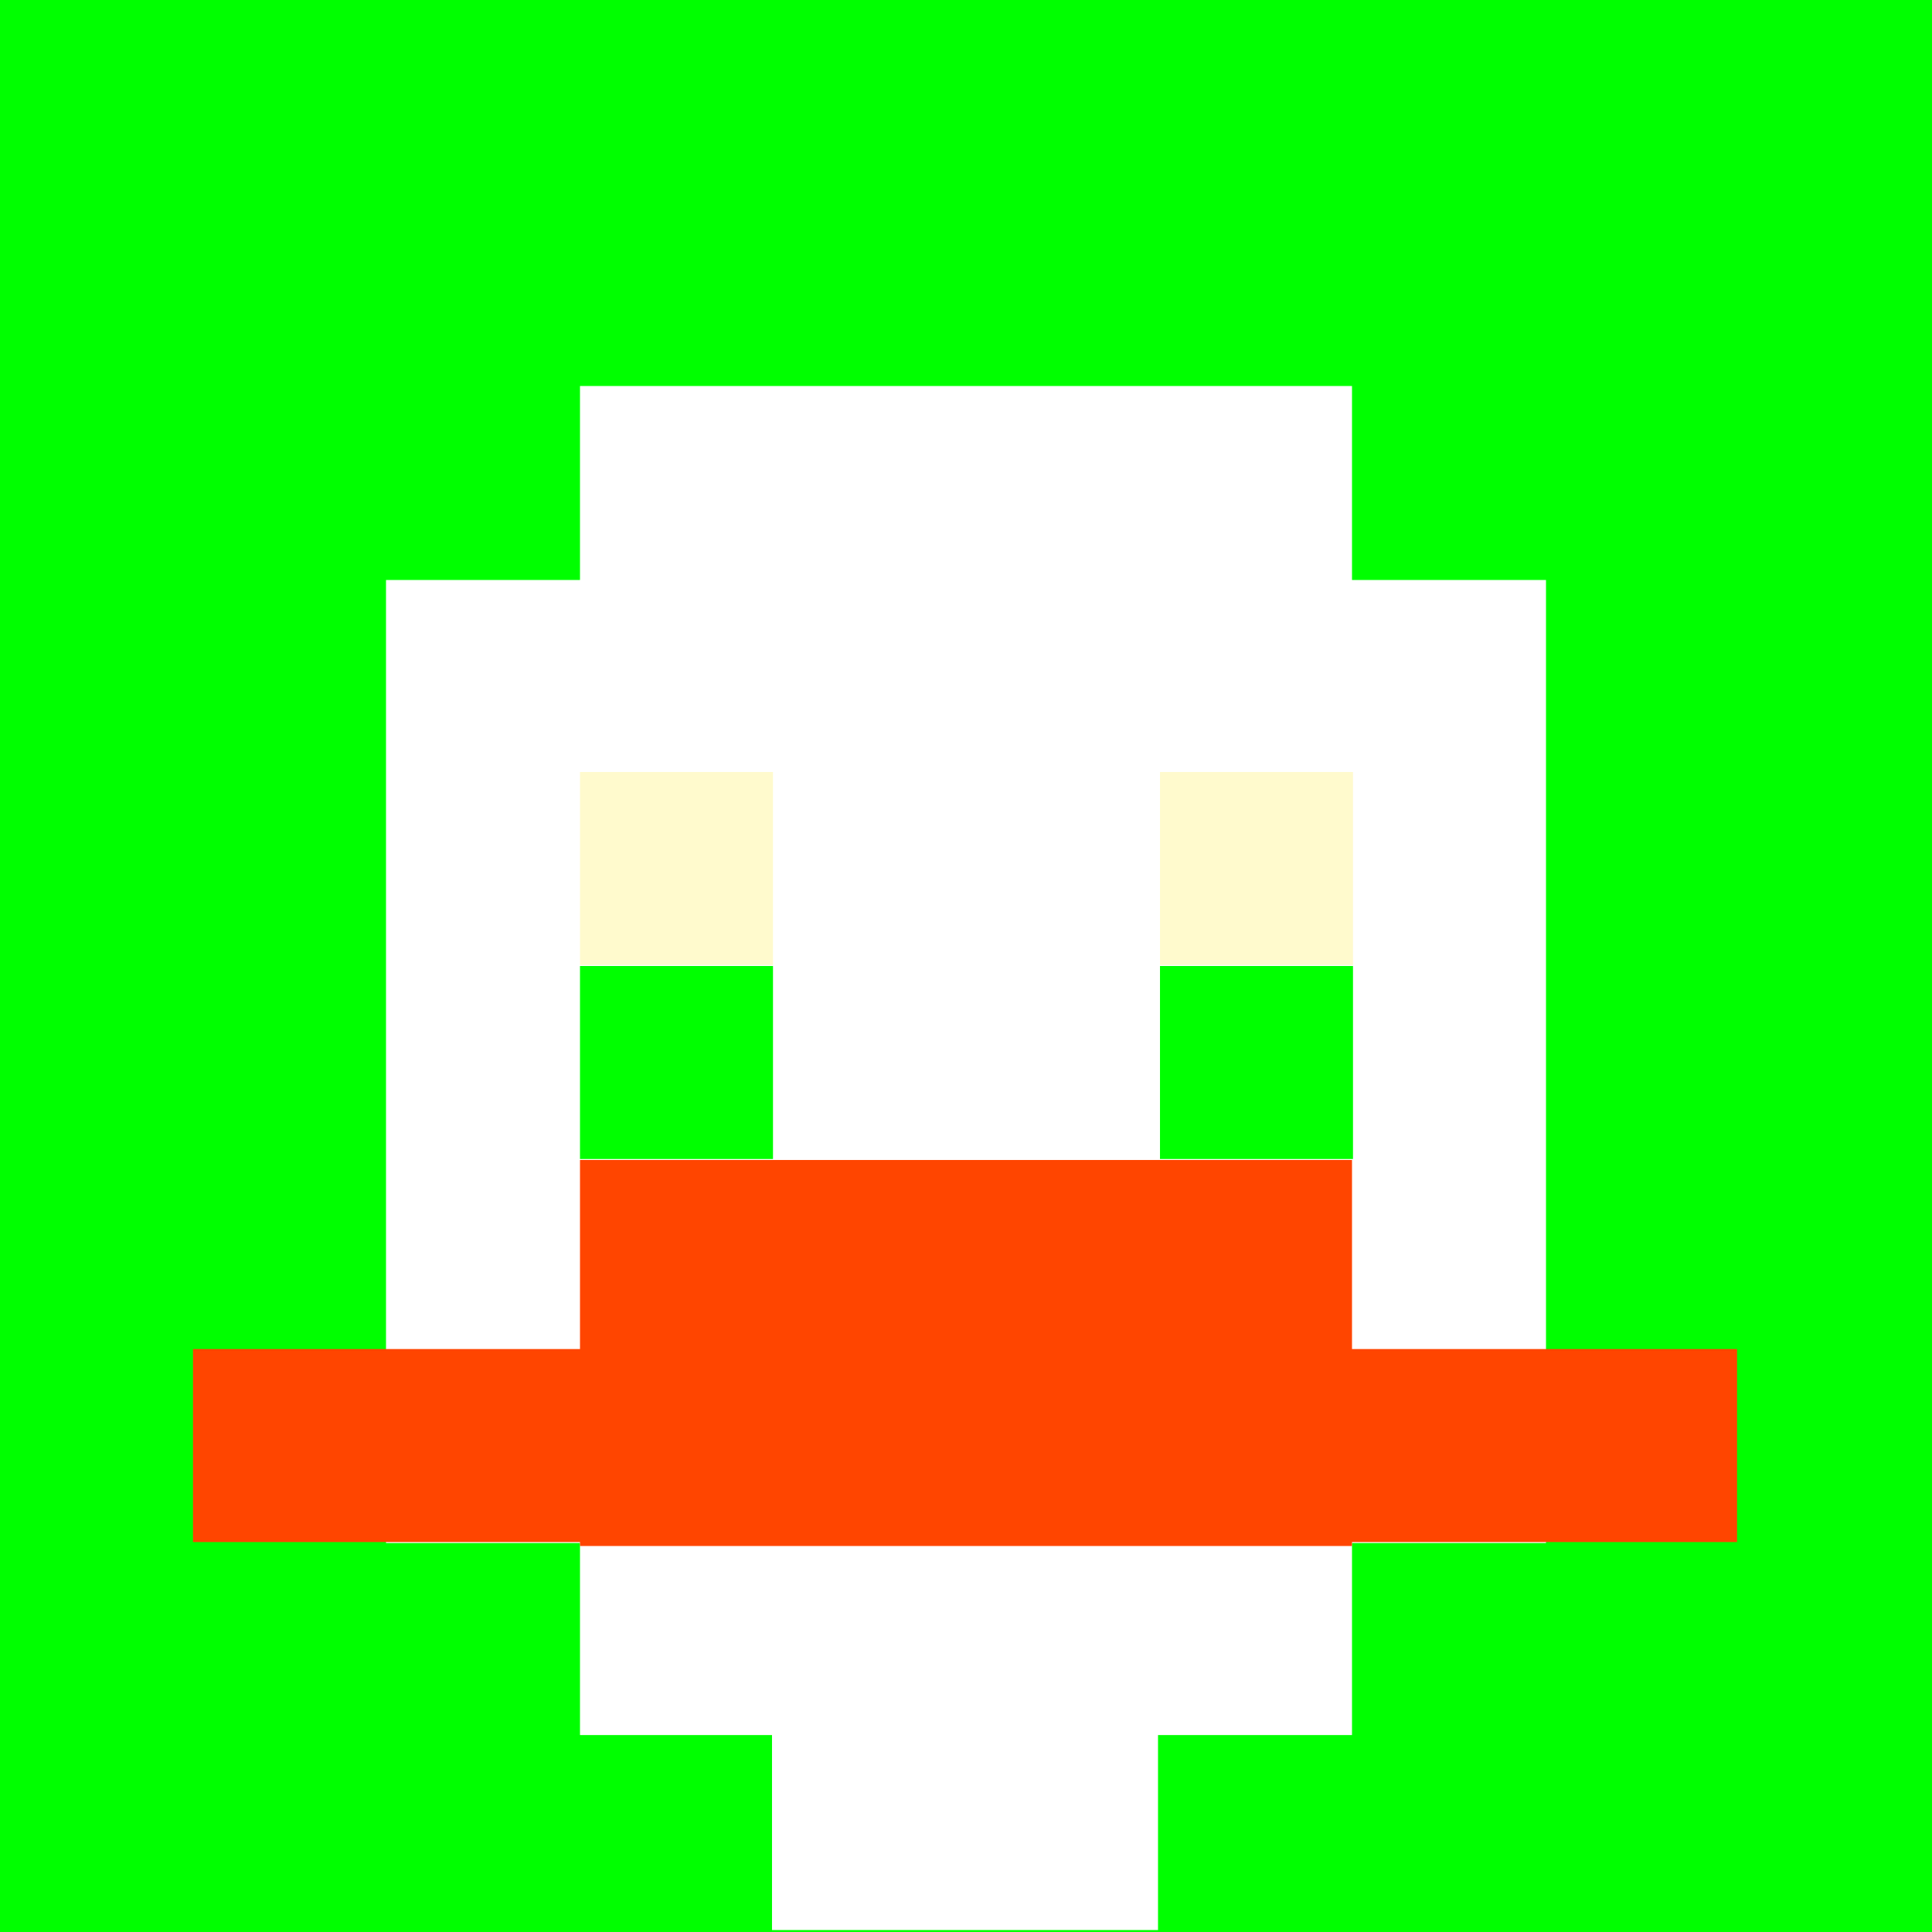
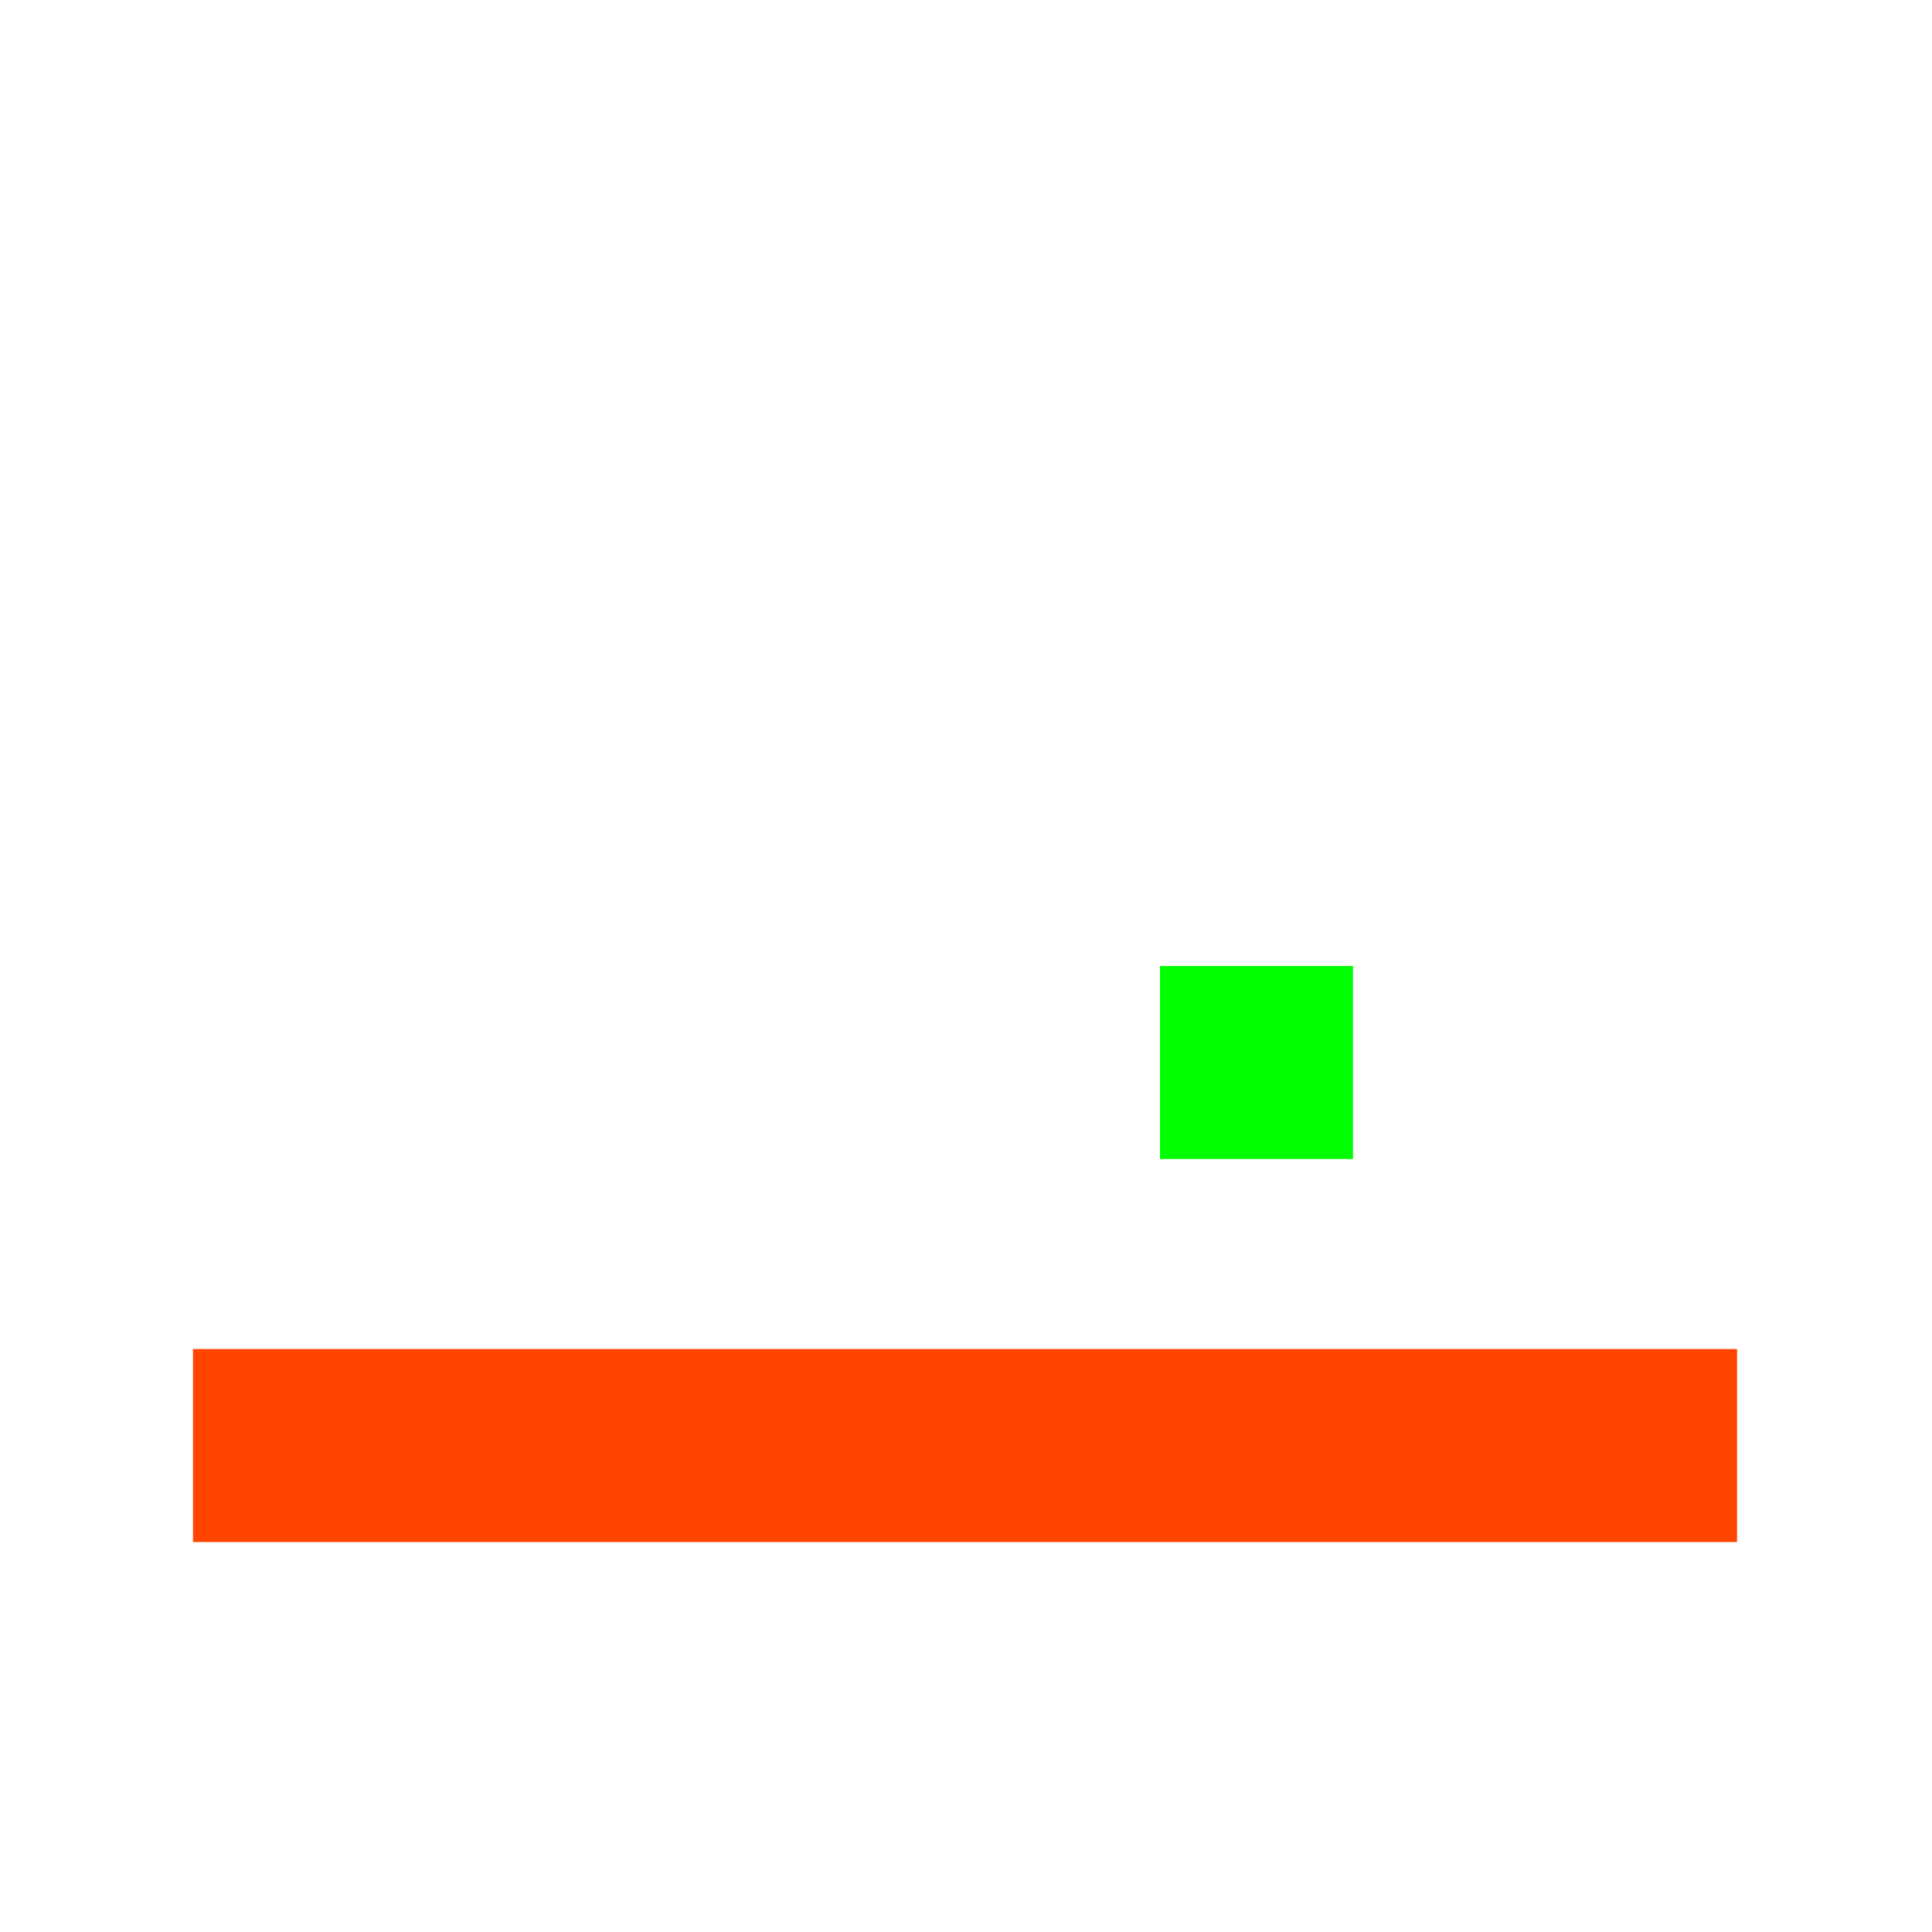
<svg xmlns="http://www.w3.org/2000/svg" version="1.1" width="600" height="600" viewBox="0 0 981 981">
  <title>'goose-pfp-84073' by Dmitri Cherniak</title>
  <desc>The Goose Is Loose</desc>
  <rect width="100%" height="100%" fill="#ffffff" />
  <g>
    <g id="0-0">
-       <rect x="0" y="0" height="981" width="981" fill="#00FF00" />
      <g>
        <rect id="0-0-3-2-4-7" x="294.5" y="196" width="392" height="685" fill="#FFFFFF" />
        <rect id="0-0-2-3-6-5" x="196" y="294.5" width="589" height="489" fill="#FFFFFF" />
        <rect id="0-0-4-8-2-2" x="392" y="784" width="196" height="196" fill="#FFFFFF" />
        <rect id="0-0-1-7-8-1" x="98" y="685" width="784" height="98" fill="#FF4500" />
-         <rect id="0-0-3-6-4-2" x="294.5" y="589" width="392" height="196" fill="#FF4500" />
-         <rect id="0-0-3-4-1-1" x="294.5" y="392" width="98" height="98" fill="#FFFACD" />
-         <rect id="0-0-6-4-1-1" x="589" y="392" width="98" height="98" fill="#FFFACD" />
-         <rect id="0-0-3-5-1-1" x="294.5" y="490.5" width="98" height="98" fill="#00FF00" />
        <rect id="0-0-6-5-1-1" x="589" y="490.5" width="98" height="98" fill="#00FF00" />
      </g>
    </g>
  </g>
</svg>